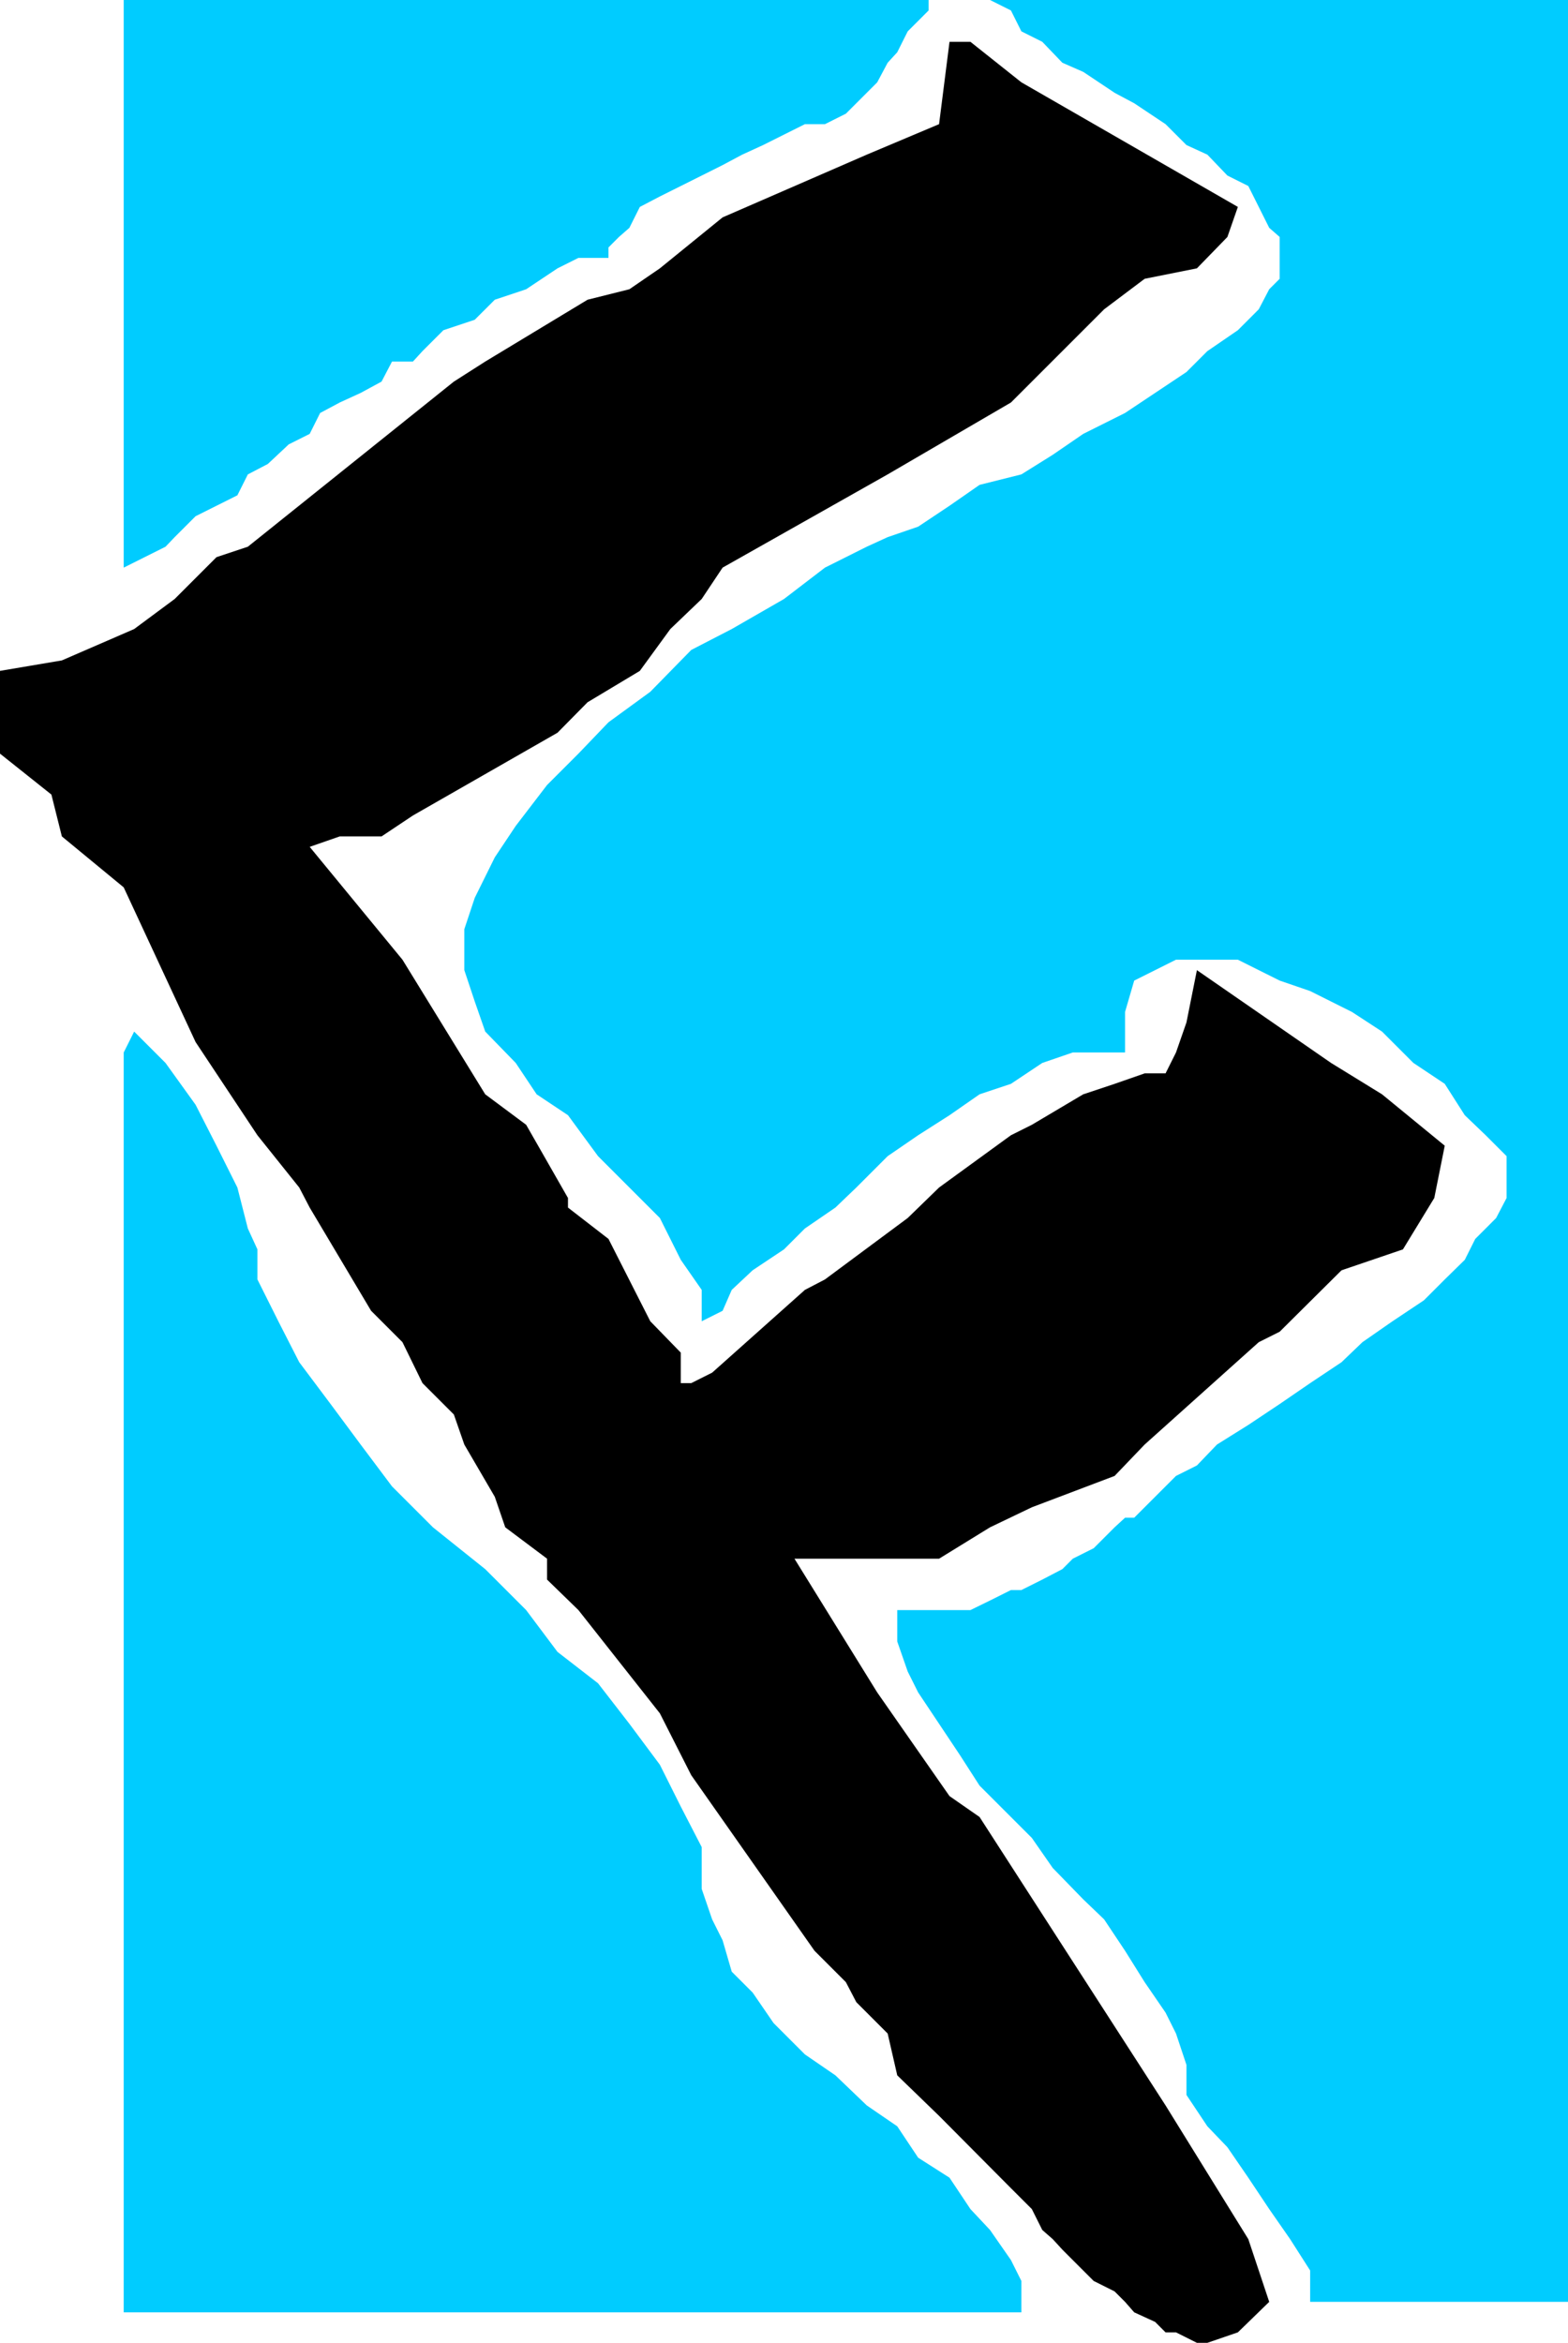
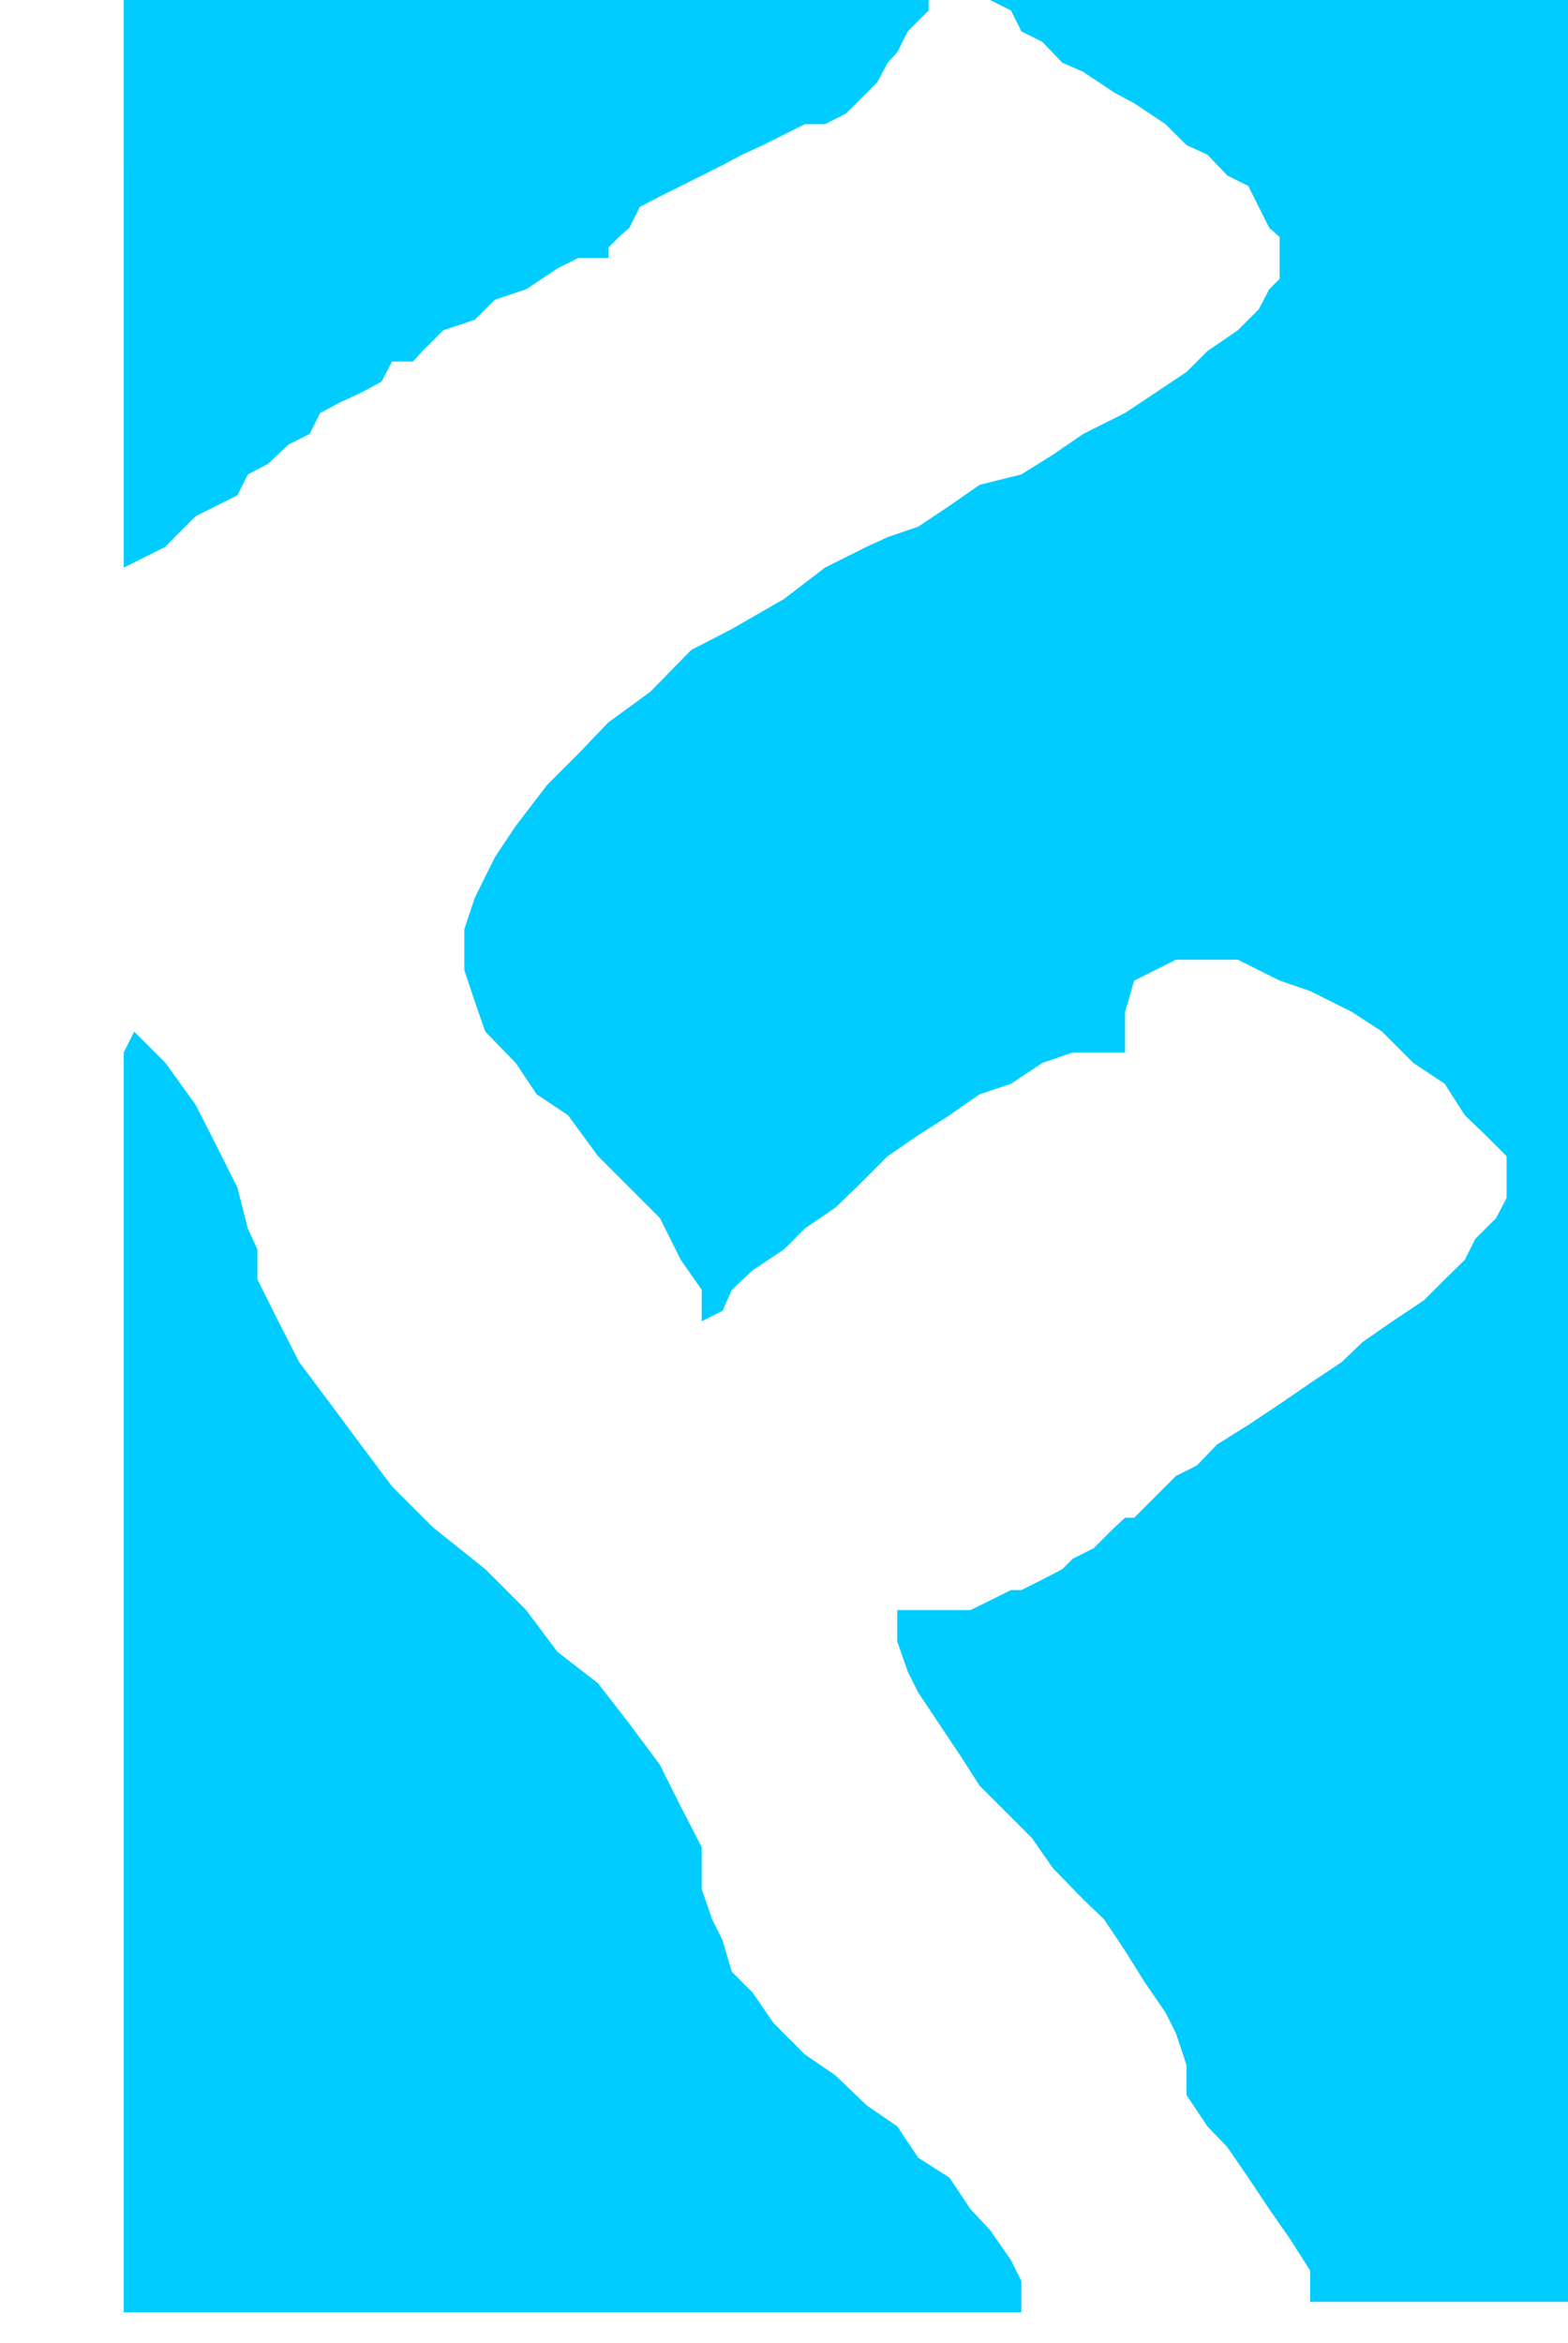
<svg xmlns="http://www.w3.org/2000/svg" width="360" height="537.801">
  <path fill="#0cf" d="M28.402 37.898v92.403l4.801-2.403L38 125.5l2.102-2.2 4.8-4.8 4.801-2.402 4.797-2.399 2.402-4.8L61.5 106.5l4.8-4.5 4.802-2.402L73.5 94.8l4.5-2.403 4.8-2.199 4.802-2.601L90 83h4.8l2.2-2.402 4.8-4.797 7.2-2.403 4.602-4.597 7.199-2.403 7.199-4.8 4.8-2.399h6.903v-2.398l2.399-2.403 2.398-2.097 2.402-4.801 4.598-2.402 9.602-4.797 4.8-2.403 4.5-2.398 4.801-2.2L180 30.899l4.8-2.398h4.602l4.801-2.402 7.2-7.2 2.398-4.5L206 12l2.402-4.8 4.801-4.802V0h-184.8v37.898M360 177.8V0H227.3l4.802 2.398L234.5 7.2l4.8 2.399 4.602 4.8 4.801 2.102 7.2 4.8 4.5 2.4 7.199 4.8 4.8 4.8 4.801 2.2 4.598 4.8 4.8 2.4L289 47.5l2.402 4.8 2.399 2.098V64l-2.399 2.398L289 71l-4.797 4.8-7 4.798-4.8 4.8-7.2 4.801-6.902 4.602-9.598 4.797-7 4.8-7.203 4.5-9.598 2.403-6.902 4.797-7.2 4.8-7 2.403-4.8 2.199-9.598 4.8-9.402 7.2-12 6.898-9.297 4.801-9.402 9.602-9.598 7-6.902 7.199-7.2 7.2-7.199 9.398-4.8 7.203-4.602 9.297-2.398 7.203v9.398l2.398 7.2 2.402 6.902 7 7.199 4.801 7.2 7.2 4.8 6.898 9.398 14.199 14.2 4.8 9.601 4.802 6.899v7.203l4.8-2.403 2.098-4.8 4.8-4.5 7.2-4.797 4.8-4.801 7-4.8 4.802-4.602 7.199-7.2 7-4.8L218 256l6.902-4.8 7.2-2.4 7.199-4.8 7-2.402h12V232.3l2.101-7.203 4.801-2.399L270 220.3h14.203l9.598 4.797 7 2.402 9.601 4.8 6.899 4.5 7.199 7.2 7.203 4.8 4.598 7.2 4.8 4.598 4.801 4.8V275l-2.402 4.598-4.797 4.8-2.402 4.801-4.598 4.5-4.8 4.801-7.2 4.8-6.902 4.798-4.801 4.601-7.2 4.801-7 4.8-7.198 4.798-7.2 4.5-4.601 4.8-4.801 2.403-9.598 9.597h-2.101l-2.399 2.2-4.8 4.8-4.801 2.403-2.399 2.398-4.601 2.399L234.5 365h-2.398l-4.801 2.398-4.5 2.2H206v7.203l2.402 6.898 2.399 4.801 9.601 14.398 4.5 7 12 12 4.801 6.903 7 7.199 4.797 4.598 4.8 7.203 4.5 7.199 4.802 7 2.398 4.8 2.402 7.2v6.898l4.801 7.2 4.598 4.8 4.8 7 4.801 7.2 4.801 6.902 4.598 7.2v7.198H360V177.801M161.102 433.598V424l-4.801-9.3-4.801-9.602-7-9.399-7.2-9.3-9.3-7.2-7.2-9.601-9.398-9.399-12-9.601L90 341.199l-7.2-9.601-6.898-9.297-7.199-9.602-4.8-9.398-4.801-9.602v-6.898l-2.2-4.801-2.402-9.402L49.703 263l-4.8-9.402L38 244l-4.797-4.8-2.402-2.4-2.399 4.798V530.8H234.5v-7.203l-2.398-4.797-4.801-6.903-4.5-4.8-4.801-7.2-7.2-4.597-4.8-7.203-7-4.797-7.2-6.903-7-4.8-7.198-7.2-4.801-7-4.801-4.8-2.098-7.2-2.402-4.8-2.398-7" />
-   <path d="m329.3 275-7.198 11.8L308 291.599 293.8 305.7l-4.8 2.399-26.2 23.5-6.898 7.203-19 7.199-9.601 4.598-11.7 7.203h-33.199l19 30.699L218 412.3l6.902 4.798 42.7 66.203 19 30.699 4.8 14.398-7.199 7-7 2.403h-2.402L270 535.398h-2.398L265.203 533l-4.8-2.2-2.102-2.402-2.399-2.398-4.8-2.402-2.399-2.399-2.402-2.398-2.399-2.403-2.199-2.398-2.402-2.102-2.399-4.8-2.402-2.399-2.398-2.398-16.5-16.602-9.602-9.3-2.2-9.598-7.198-7.203-2.399-4.598-7.203-7.2-28.297-40.3-7.203-14.2-18.7-23.702-7.198-7V357.8L116 350.598l-2.398-7-7-12-2.399-6.899L97 317.5l-4.598-9.402-7.199-7.2L71.102 277.2l-2.399-4.601-9.601-12-14.2-21.399-16.5-35.5L14.203 192l-2.402-9.602L0 173v-19l14.203-2.402 16.598-7.2 9.3-6.898 9.602-9.602 7.2-2.398 47.3-37.902 7.2-4.598 23.5-14.2 9.597-2.402 7-4.8 14.402-11.7L199 35.5l16.602-7L218 9.598h4.8l11.7 9.3L284.203 47.5l-2.402 6.898-7 7.2-12 2.402-9.301 7-21.398 21.398-28.301 16.5-37.899 21.403-4.8 7.199-7.2 6.898-7 9.602-12 7.2-6.902 7-33.2 19-7.198 4.8H78l-6.898 2.398 21.3 25.903 19 30.898 9.399 7L130.402 275v2.2l9.301 7.198 9.598 18.903 7 7.199v7h2.402l4.797-2.402 21.3-19 4.602-2.399 19-14.101 7.2-7 16.5-12 4.8-2.399 11.801-7 7.2-2.398 6.898-2.403h4.8l2.399-4.8 2.402-6.899 2.399-12L305.6 244l11.7 7.2 14.402 11.8-2.402 12" />
</svg>